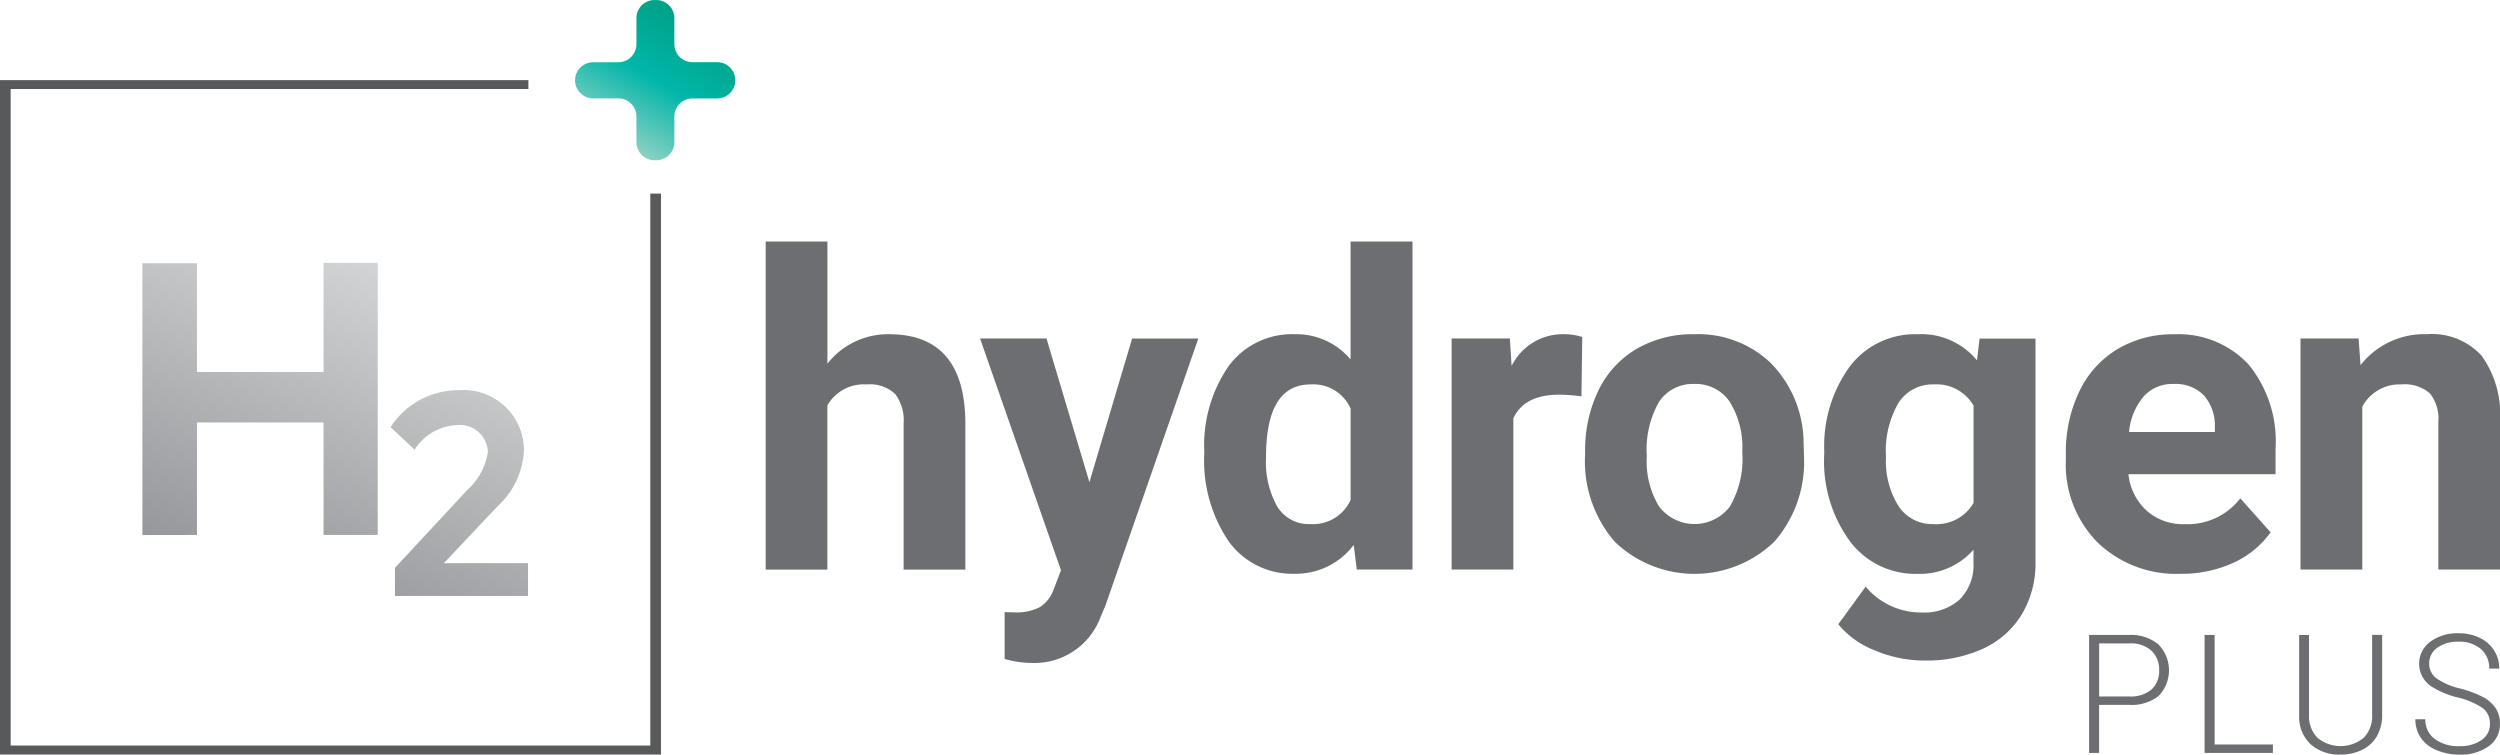
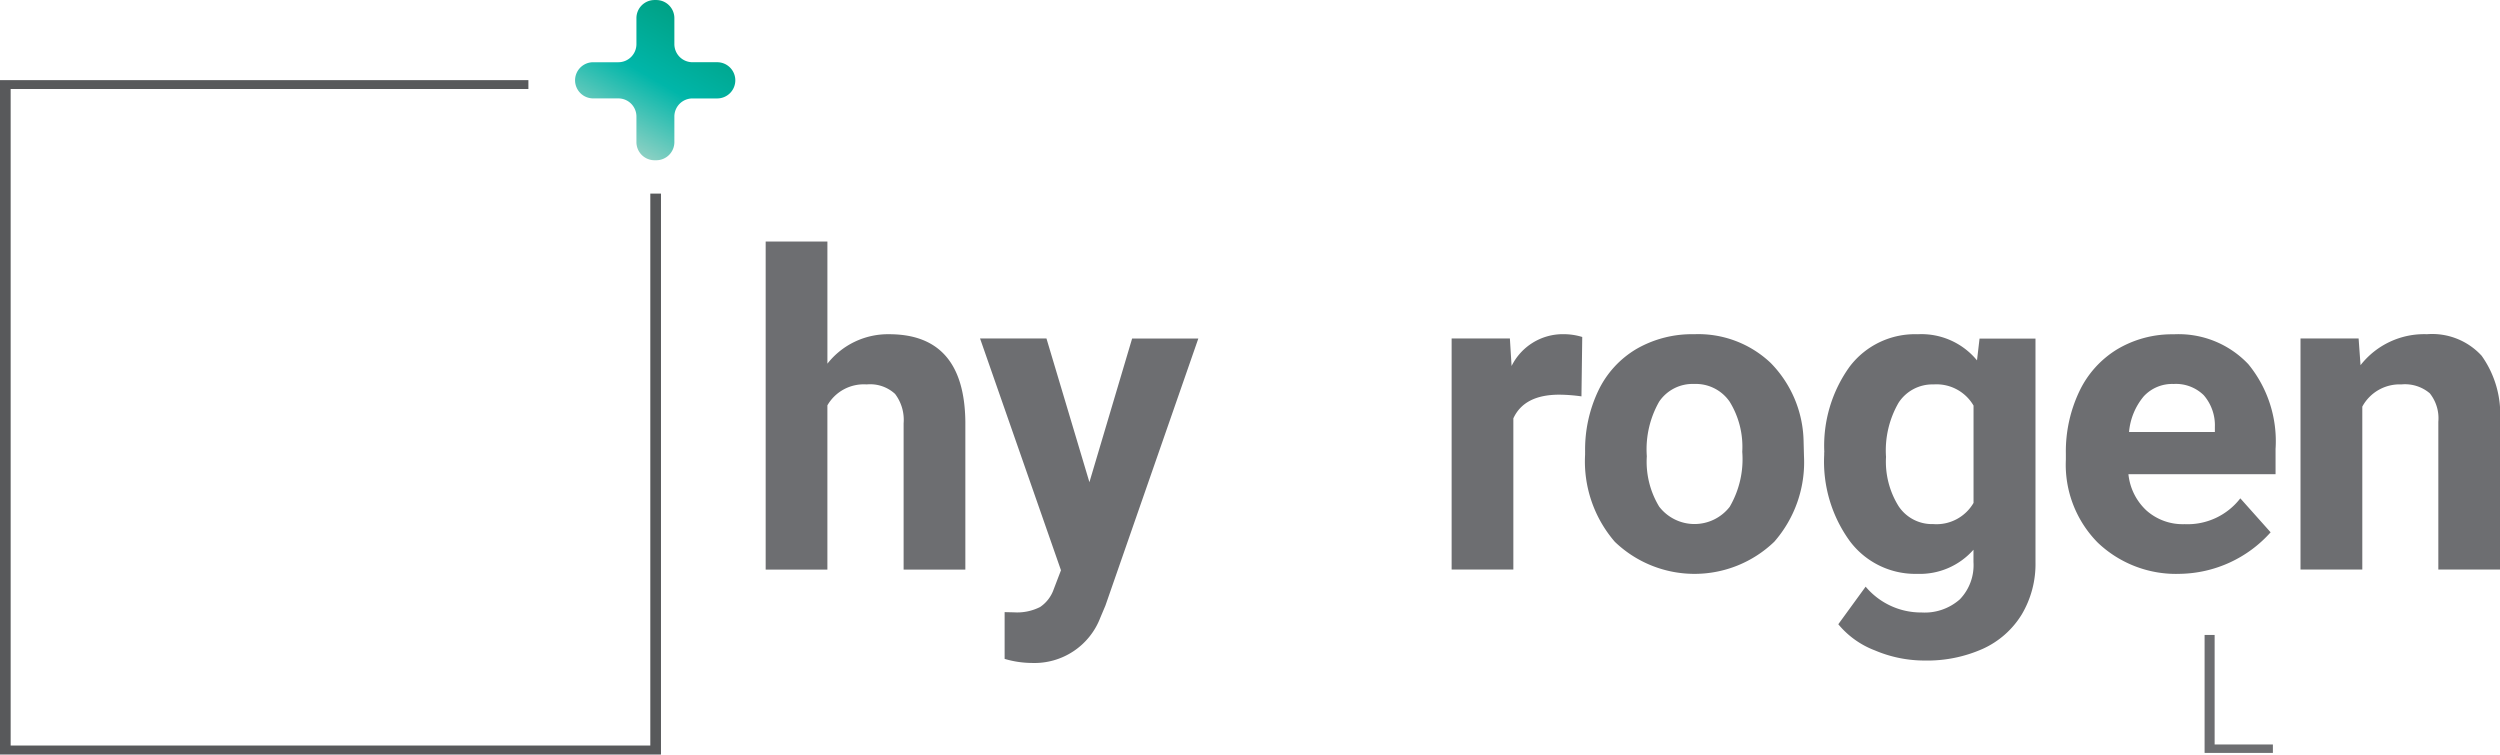
<svg xmlns="http://www.w3.org/2000/svg" width="162.638" height="49.087" viewBox="0 0 162.638 49.087">
  <defs>
    <linearGradient id="linear-gradient" x1="0.276" y1="0.89" x2="0.727" y2="0.109" gradientUnits="objectBoundingBox">
      <stop offset="0.006" stop-color="#8ad0c3" />
      <stop offset="0.5" stop-color="#00b6a9" />
      <stop offset="1" stop-color="#00a185" />
    </linearGradient>
    <linearGradient id="linear-gradient-2" x1="0.257" y1="0.989" x2="0.715" y2="0.07" gradientUnits="objectBoundingBox">
      <stop offset="0" stop-color="#939598" />
      <stop offset="0.211" stop-color="#a0a2a5" />
      <stop offset="1" stop-color="#d1d3d4" />
    </linearGradient>
  </defs>
  <g id="Group_3056" data-name="Group 3056" transform="translate(-42 -22)">
    <g id="Hydrogen_Plus" data-name="Hydrogen Plus" transform="translate(37.32 -10.02)">
      <g id="Group_3053" data-name="Group 3053" transform="translate(54.491 47.733)">
        <g id="Group_3052" data-name="Group 3052" transform="translate(86.097 25.486)">
-           <path id="Path_133" data-name="Path 133" d="M708.969,250.429v3.125h-.649V245.88h2.613a2.754,2.754,0,0,1,1.889.612,2.4,2.4,0,0,1,.027,3.349,2.831,2.831,0,0,1-1.932.587Zm0-.549h1.966a2.072,2.072,0,0,0,1.439-.448,1.6,1.6,0,0,0,.5-1.252,1.676,1.676,0,0,0-.492-1.269,1.981,1.981,0,0,0-1.4-.483h-2.009v3.452Z" transform="translate(-708.32 -245.772)" fill="#6d6e71" />
          <path id="Path_134" data-name="Path 134" d="M747.863,253.005h3.79v.549H747.21V245.88h.653Z" transform="translate(-739.698 -245.772)" fill="#6d6e71" />
-           <path id="Path_135" data-name="Path 135" d="M784.442,245.88v5.238a2.673,2.673,0,0,1-.342,1.35,2.24,2.24,0,0,1-.952.883,3.11,3.11,0,0,1-1.41.309A2.78,2.78,0,0,1,779.8,253a2.429,2.429,0,0,1-.757-1.831v-5.287h.643v5.192a2,2,0,0,0,.554,1.5,2.369,2.369,0,0,0,3,0,2,2,0,0,0,.551-1.5v-5.2h.653Z" transform="translate(-765.38 -245.772)" fill="#6d6e71" />
-           <path id="Path_136" data-name="Path 136" d="M823.078,251.215a1.244,1.244,0,0,0-.448-1.01,4.769,4.769,0,0,0-1.64-.707,5.732,5.732,0,0,1-1.738-.73,1.772,1.772,0,0,1-.056-2.9,2.977,2.977,0,0,1,1.852-.55,3.065,3.065,0,0,1,1.367.3,2.234,2.234,0,0,1,.935.823,2.154,2.154,0,0,1,.332,1.174h-.653a1.619,1.619,0,0,0-.537-1.267,2.1,2.1,0,0,0-1.445-.479,2.271,2.271,0,0,0-1.4.394,1.228,1.228,0,0,0-.522,1.028,1.164,1.164,0,0,0,.469.956,4.347,4.347,0,0,0,1.5.653,7.116,7.116,0,0,1,1.565.585,2.247,2.247,0,0,1,.8.724,1.81,1.81,0,0,1,.268,1,1.734,1.734,0,0,1-.724,1.454,3.089,3.089,0,0,1-1.91.549,3.751,3.751,0,0,1-1.489-.29,2.271,2.271,0,0,1-1.028-.811,2.1,2.1,0,0,1-.35-1.2h.649a1.534,1.534,0,0,0,.607,1.281,2.565,2.565,0,0,0,1.613.469,2.383,2.383,0,0,0,1.439-.4A1.243,1.243,0,0,0,823.078,251.215Z" transform="translate(-797.001 -245.32)" fill="#6d6e71" />
        </g>
        <path id="Path_137" data-name="Path 137" d="M266.586,121.316A5.009,5.009,0,0,1,270.6,119.4q4.891,0,4.96,5.682v9.629h-4.016v-9.517a2.789,2.789,0,0,0-.556-1.91,2.387,2.387,0,0,0-1.848-.618,2.73,2.73,0,0,0-2.555,1.362v10.683H262.57V113.37h4.016Z" transform="translate(-262.57 -113.37)" fill="#6d6e71" />
        <path id="Path_138" data-name="Path 138" d="M341.894,155.378l2.779-9.348h4.307L342.937,163.4l-.334.792a4.583,4.583,0,0,1-4.446,2.946,6.335,6.335,0,0,1-1.779-.265v-3.042l.61.014a3.3,3.3,0,0,0,1.7-.348,2.294,2.294,0,0,0,.883-1.153l.473-1.236L334.78,146.03H339.1Z" transform="translate(-320.833 -139.722)" fill="#6d6e71" />
-         <path id="Path_139" data-name="Path 139" d="M410.31,127.082a9.067,9.067,0,0,1,1.576-5.6A5.117,5.117,0,0,1,416.2,119.4a4.6,4.6,0,0,1,3.625,1.64V113.37h4.029v21.339h-3.625l-.2-1.6a4.726,4.726,0,0,1-3.863,1.875,5.1,5.1,0,0,1-4.259-2.092A9.37,9.37,0,0,1,410.31,127.082Zm4.016.3a5.933,5.933,0,0,0,.736,3.241,2.4,2.4,0,0,0,2.14,1.128,2.682,2.682,0,0,0,2.625-1.572v-5.941a2.647,2.647,0,0,0-2.6-1.572Q414.326,122.664,414.326,127.381Z" transform="translate(-381.774 -113.37)" fill="#6d6e71" />
        <path id="Path_140" data-name="Path 140" d="M502.056,148.625a11,11,0,0,0-1.445-.11q-2.277,0-2.986,1.541v9.835H493.61V144.858H497.4l.11,1.792a3.718,3.718,0,0,1,3.347-2.071,4.159,4.159,0,0,1,1.25.182Z" transform="translate(-448.985 -138.552)" fill="#6d6e71" />
        <path id="Path_141" data-name="Path 141" d="M538.562,152.245a8.919,8.919,0,0,1,.861-3.987,6.3,6.3,0,0,1,2.48-2.71,7.234,7.234,0,0,1,3.759-.958,6.84,6.84,0,0,1,4.966,1.862,7.466,7.466,0,0,1,2.146,5.057l.027,1.028a7.856,7.856,0,0,1-1.932,5.551,7.485,7.485,0,0,1-10.372.008,8,8,0,0,1-1.937-5.669v-.182Zm4.014.284a5.625,5.625,0,0,0,.805,3.278,2.9,2.9,0,0,0,4.585.014,6.15,6.15,0,0,0,.819-3.583,5.581,5.581,0,0,0-.819-3.257,2.668,2.668,0,0,0-2.306-1.155,2.625,2.625,0,0,0-2.279,1.147A6.264,6.264,0,0,0,542.576,152.528Z" transform="translate(-485.253 -138.56)" fill="#6d6e71" />
        <path id="Path_142" data-name="Path 142" d="M619.114,152.272a8.811,8.811,0,0,1,1.646-5.57,5.332,5.332,0,0,1,4.439-2.111,4.675,4.675,0,0,1,3.848,1.7l.166-1.418h3.639V159.4a6.422,6.422,0,0,1-.9,3.43,5.747,5.747,0,0,1-2.521,2.223,8.857,8.857,0,0,1-3.807.765,8.237,8.237,0,0,1-3.224-.661,5.715,5.715,0,0,1-2.376-1.7l1.779-2.445a4.7,4.7,0,0,0,3.641,1.68,3.446,3.446,0,0,0,2.486-.854,3.2,3.2,0,0,0,.888-2.424v-.805a4.645,4.645,0,0,1-3.654,1.57,5.319,5.319,0,0,1-4.383-2.119,8.805,8.805,0,0,1-1.675-5.621v-.168Zm4.014.3a5.476,5.476,0,0,0,.819,3.206,2.607,2.607,0,0,0,2.25,1.163,2.787,2.787,0,0,0,2.625-1.377v-6.331a2.782,2.782,0,0,0-2.6-1.377,2.623,2.623,0,0,0-2.271,1.182A6.2,6.2,0,0,0,623.128,152.571Z" transform="translate(-550.244 -138.56)" fill="#6d6e71" />
-         <path id="Path_143" data-name="Path 143" d="M707.949,160.177a7.38,7.38,0,0,1-5.383-2.028,7.209,7.209,0,0,1-2.076-5.4v-.388a9.094,9.094,0,0,1,.875-4.05,6.419,6.419,0,0,1,2.48-2.75,6.967,6.967,0,0,1,3.66-.966,6.239,6.239,0,0,1,4.856,1.945,7.906,7.906,0,0,1,1.771,5.516v1.64H704.56a3.733,3.733,0,0,0,1.174,2.362,3.547,3.547,0,0,0,2.48.888,4.331,4.331,0,0,0,3.625-1.68l1.972,2.21a6.037,6.037,0,0,1-2.445,1.993A8.075,8.075,0,0,1,707.949,160.177Zm-.46-12.35a2.509,2.509,0,0,0-1.937.809,4.182,4.182,0,0,0-.952,2.316h5.584v-.321a2.993,2.993,0,0,0-.722-2.072A2.584,2.584,0,0,0,707.49,147.827Z" transform="translate(-615.906 -138.56)" fill="#6d6e71" />
+         <path id="Path_143" data-name="Path 143" d="M707.949,160.177a7.38,7.38,0,0,1-5.383-2.028,7.209,7.209,0,0,1-2.076-5.4v-.388a9.094,9.094,0,0,1,.875-4.05,6.419,6.419,0,0,1,2.48-2.75,6.967,6.967,0,0,1,3.66-.966,6.239,6.239,0,0,1,4.856,1.945,7.906,7.906,0,0,1,1.771,5.516v1.64H704.56a3.733,3.733,0,0,0,1.174,2.362,3.547,3.547,0,0,0,2.48.888,4.331,4.331,0,0,0,3.625-1.68l1.972,2.21A8.075,8.075,0,0,1,707.949,160.177Zm-.46-12.35a2.509,2.509,0,0,0-1.937.809,4.182,4.182,0,0,0-.952,2.316h5.584v-.321a2.993,2.993,0,0,0-.722-2.072A2.584,2.584,0,0,0,707.49,147.827Z" transform="translate(-615.906 -138.56)" fill="#6d6e71" />
        <path id="Path_144" data-name="Path 144" d="M783.3,144.868l.125,1.736a5.25,5.25,0,0,1,4.321-2.015,4.361,4.361,0,0,1,3.556,1.4,6.546,6.546,0,0,1,1.2,4.2V159.9h-4.016v-9.613a2.6,2.6,0,0,0-.556-1.854,2.49,2.49,0,0,0-1.848-.578,2.759,2.759,0,0,0-2.542,1.445v10.6H779.52V144.866h3.78Z" transform="translate(-679.671 -138.56)" fill="#6d6e71" />
      </g>
      <g id="Group_3055" data-name="Group 3055" transform="translate(4.68 32.02)">
        <path id="Path_145" data-name="Path 145" d="M46.986,66.392V102.3H5.373V59.589H39.055V59.01H4.68v43.872h43V66.392Z" transform="translate(-4.68 -53.797)" fill="#58595b" />
        <g id="Group_3054" data-name="Group 3054" transform="translate(37.411 0)">
          <path id="Path_146" data-name="Path 146" d="M198.37,37.247h0a1.178,1.178,0,0,1,1.178-1.178h1.636a1.178,1.178,0,0,0,1.178-1.178V33.2a1.178,1.178,0,0,1,1.178-1.178h.112a1.178,1.178,0,0,1,1.178,1.178V34.89a1.178,1.178,0,0,0,1.178,1.178h1.609a1.178,1.178,0,0,1,1.178,1.178h0a1.178,1.178,0,0,1-1.178,1.178h-1.609a1.178,1.178,0,0,0-1.178,1.178v1.665a1.178,1.178,0,0,1-1.178,1.178h-.112a1.178,1.178,0,0,1-1.178-1.178V39.6a1.178,1.178,0,0,0-1.178-1.178h-1.636A1.179,1.179,0,0,1,198.37,37.247Z" transform="translate(-198.37 -32.02)" fill="url(#linear-gradient)" />
        </g>
-         <path id="Path_147" data-name="Path 147" d="M77.728,140.091v2.136H69.071V140.4l4.711-5.072a4.172,4.172,0,0,0,1.335-2.461,1.824,1.824,0,0,0-2.022-1.754,3.423,3.423,0,0,0-2.745,1.6l-1.565-1.468a5.24,5.24,0,0,1,4.442-2.4,3.916,3.916,0,0,1,4.234,3.89,5.233,5.233,0,0,1-1.7,3.643l-3.51,3.718ZM52.64,138.262V120.583h3.55v7.077h8.236v-7.1h3.525v17.7H64.426v-7.318H56.19v7.318Z" transform="translate(-43.377 -103.458)" fill="url(#linear-gradient-2)" />
      </g>
    </g>
  </g>
</svg>